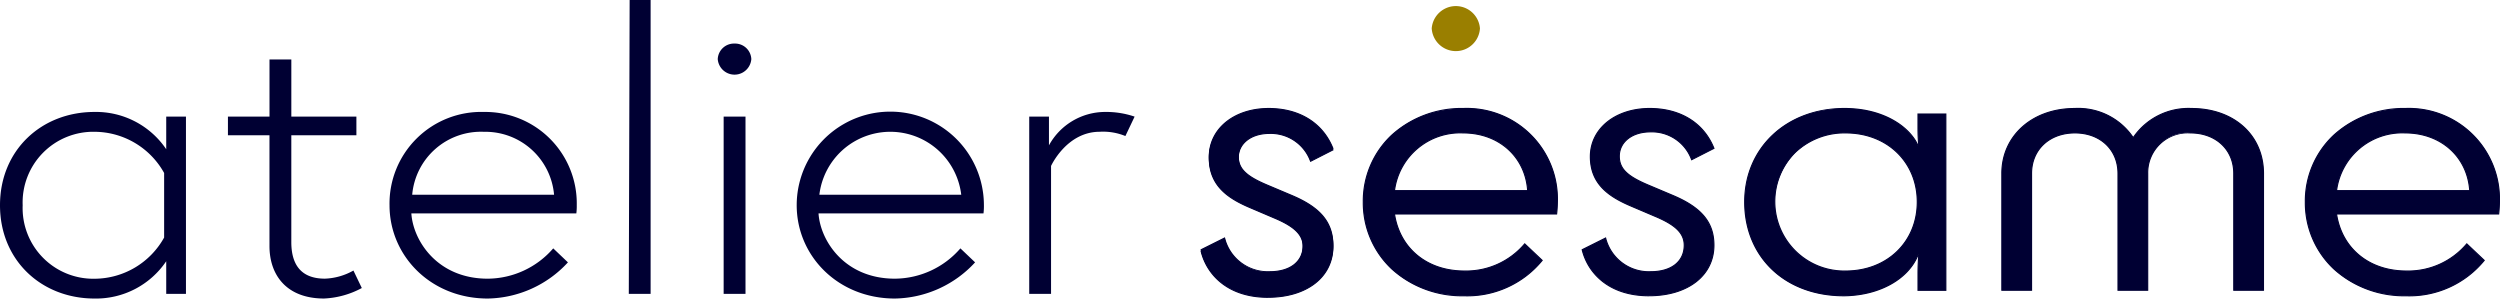
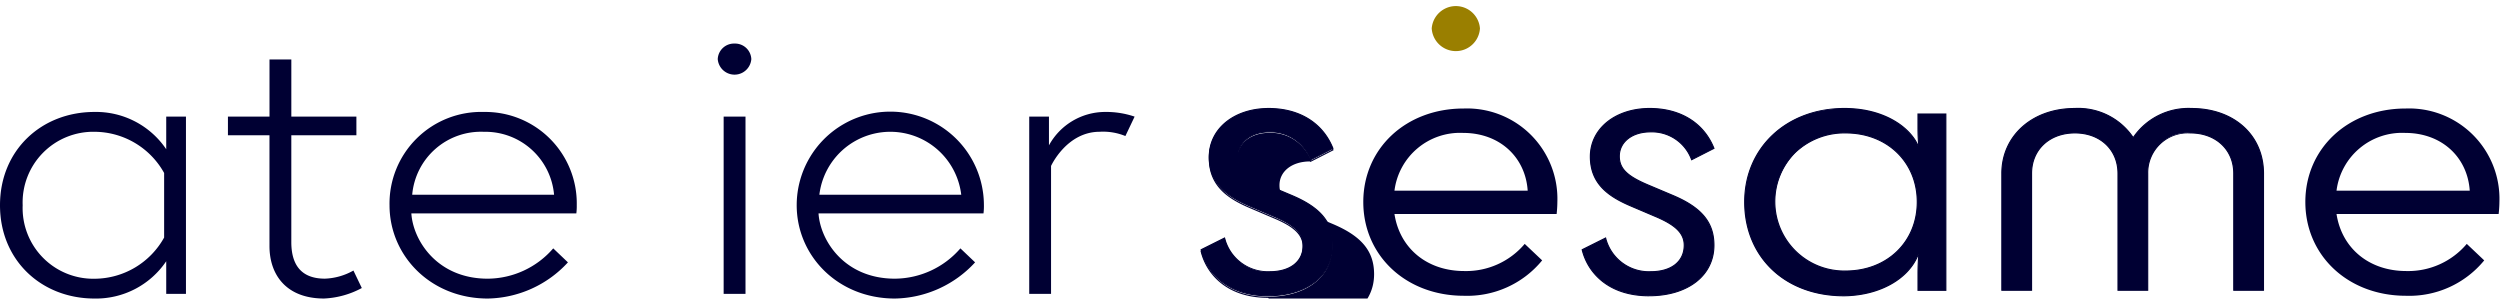
<svg xmlns="http://www.w3.org/2000/svg" width="321.73" height="38.419" viewBox="0 0 321.73 38.419">
  <defs>
    <clipPath id="clip-path">
      <rect id="Rectangle_95" data-name="Rectangle 95" width="321.731" height="38.419" fill="#003" />
    </clipPath>
  </defs>
  <g id="Groupe_791" data-name="Groupe 791" transform="translate(-766.999 -122.187)">
    <g id="Groupe_321" data-name="Groupe 321" transform="translate(766.999 122.187)">
      <g id="Groupe_320" data-name="Groupe 320" transform="translate(0 0)">
        <g id="Groupe_319" data-name="Groupe 319" transform="translate(0 0)" clip-path="url(#clip-path)">
          <path id="Tracé_682" data-name="Tracé 682" d="M131.456,20.933,134.7,22.3c3.152,1.327,5.3,3.1,5.3,6.41,0,3.8-3.247,6.5-8.358,6.5-4.917,0-7.83-2.741-8.6-5.926l3.007-1.5a5.738,5.738,0,0,0,5.826,4.333c2.531,0,4.3-1.193,4.3-3.406,0-1.59-1.195-2.652-3.726-3.713l-3.007-1.283c-3.153-1.327-5.349-3.006-5.349-6.41,0-3.538,3.2-6.191,7.64-6.191,4.394,0,7.115,2.255,8.262,5.129l-2.865,1.46a5.457,5.457,0,0,0-5.3-3.583c-2.387,0-4.01,1.327-4.01,3.141,0,1.68,1.144,2.608,3.629,3.669" transform="translate(31.528 2.849)" fill="#003" />
          <path id="Tracé_683" data-name="Tracé 683" d="M123.154,29.342c.7,2.821,3.3,5.815,8.511,5.815,4.955,0,8.284-2.584,8.284-6.428,0-2.9-1.572-4.794-5.256-6.344l-3.247-1.372c-2.328-.995-3.674-1.925-3.674-3.736,0-1.892,1.68-3.212,4.085-3.212a5.506,5.506,0,0,1,5.34,3.553l2.734-1.392c-1.3-3.193-4.275-5.022-8.169-5.022-4.384,0-7.567,2.573-7.567,6.118,0,3.614,2.549,5.186,5.305,6.345l3.007,1.283c2.678,1.122,3.77,2.217,3.77,3.78,0,2.144-1.674,3.477-4.372,3.477a6.243,6.243,0,0,1-4-1.354,5.442,5.442,0,0,1-1.878-2.945Zm8.511,5.96c-5.331,0-7.973-3.089-8.667-5.981l-.014-.055.052-.026,3.094-1.546.02.093a5.669,5.669,0,0,0,5.753,4.276c2.605,0,4.225-1.278,4.225-3.333,0-1.495-1.067-2.551-3.681-3.647L129.438,23.8c-2.8-1.18-5.393-2.78-5.393-6.478,0-3.629,3.245-6.264,7.714-6.264,3.982,0,7.018,1.887,8.33,5.176l.025.06-3,1.528-.029-.077a5.368,5.368,0,0,0-5.232-3.535c-2.319,0-3.938,1.261-3.938,3.068,0,1.529.938,2.472,3.585,3.6l3.247,1.371c3.747,1.578,5.345,3.515,5.345,6.478,0,3.932-3.388,6.573-8.43,6.573" transform="translate(31.511 2.834)" fill="#003" />
          <path id="Tracé_684" data-name="Tracé 684" d="M143.673,21.685h17.144c-.285-4.29-3.581-7.429-8.309-7.429a8.5,8.5,0,0,0-8.835,7.429m8.93,13.529c-7.449,0-12.942-5.173-12.942-12.071s5.492-12.027,12.894-12.027a11.632,11.632,0,0,1,12.081,12.027,15.114,15.114,0,0,1-.094,1.548h-20.87c.668,4.377,4.154,7.34,8.978,7.34a9.864,9.864,0,0,0,7.784-3.494l2.245,2.123A12.463,12.463,0,0,1,152.6,35.214" transform="translate(35.784 2.849)" fill="#003" />
-           <path id="Tracé_685" data-name="Tracé 685" d="M143.773,21.627h16.979c-.324-4.293-3.7-7.284-8.229-7.284a8.455,8.455,0,0,0-8.75,7.284m17.137.144H143.6l.011-.083a8.6,8.6,0,0,1,8.908-7.491c4.642,0,8.089,3.083,8.381,7.5ZM152.571,11.2a13.324,13.324,0,0,0-9.172,3.407,11.541,11.541,0,0,0-3.648,8.547,11.591,11.591,0,0,0,3.654,8.57,13.366,13.366,0,0,0,9.213,3.429,12.383,12.383,0,0,0,9.977-4.476l-2.139-2.024a9.924,9.924,0,0,1-7.79,3.46c-4.811,0-8.364-2.9-9.051-7.4l-.013-.084h20.89c.045-.378.087-1.068.087-1.475A11.588,11.588,0,0,0,152.571,11.2m.048,24.1a13.512,13.512,0,0,1-9.315-3.47,11.731,11.731,0,0,1-3.7-8.674,11.688,11.688,0,0,1,3.693-8.653,13.476,13.476,0,0,1,9.273-3.447,11.73,11.73,0,0,1,12.155,12.1,15.243,15.243,0,0,1-.1,1.558l-.009.063H143.775c.706,4.373,4.187,7.194,8.892,7.194a9.788,9.788,0,0,0,7.728-3.467l.05-.058,2.349,2.221-.041.052A12.52,12.52,0,0,1,152.618,35.3" transform="translate(35.769 2.834)" fill="#003" />
          <path id="Tracé_686" data-name="Tracé 686" d="M170.492,20.933,173.74,22.3c3.152,1.327,5.3,3.1,5.3,6.41,0,3.8-3.247,6.5-8.358,6.5-4.918,0-7.831-2.741-8.6-5.926l3.009-1.5a5.737,5.737,0,0,0,5.826,4.333c2.531,0,4.3-1.193,4.3-3.406,0-1.59-1.195-2.652-3.726-3.713l-3.009-1.283c-3.152-1.327-5.348-3.006-5.348-6.41,0-3.538,3.2-6.191,7.64-6.191,4.394,0,7.115,2.255,8.262,5.129l-2.865,1.46a5.457,5.457,0,0,0-5.3-3.583c-2.388,0-4.011,1.327-4.011,3.141,0,1.68,1.146,2.608,3.629,3.669" transform="translate(41.53 2.849)" fill="#003" />
          <path id="Tracé_687" data-name="Tracé 687" d="M162.19,29.342c.7,2.821,3.3,5.815,8.511,5.815,4.955,0,8.284-2.584,8.284-6.428,0-2.9-1.572-4.794-5.256-6.344l-3.247-1.372c-2.328-.995-3.674-1.925-3.674-3.736,0-1.892,1.681-3.212,4.086-3.212a5.506,5.506,0,0,1,5.339,3.553l2.734-1.392c-1.3-3.193-4.275-5.022-8.169-5.022-4.384,0-7.566,2.573-7.566,6.118,0,3.614,2.549,5.186,5.3,6.345l3.009,1.283c2.677,1.122,3.769,2.217,3.769,3.78,0,2.144-1.675,3.477-4.372,3.477a5.823,5.823,0,0,1-5.877-4.3ZM170.7,35.3c-5.331,0-7.973-3.089-8.667-5.981l-.014-.055.052-.026,3.094-1.546.02.093a5.668,5.668,0,0,0,5.753,4.276c2.607,0,4.225-1.278,4.225-3.333,0-1.495-1.067-2.551-3.679-3.647l-3.01-1.283c-2.8-1.18-5.393-2.78-5.393-6.478,0-3.629,3.245-6.264,7.714-6.264,3.982,0,7.019,1.887,8.33,5.176l.025.06-3,1.528-.029-.077a5.368,5.368,0,0,0-5.231-3.535c-2.32,0-3.939,1.261-3.939,3.068,0,1.529.938,2.472,3.585,3.6l3.247,1.371c3.747,1.578,5.345,3.515,5.345,6.478,0,3.932-3.388,6.573-8.431,6.573" transform="translate(41.513 2.834)" fill="#003" />
          <path id="Tracé_688" data-name="Tracé 688" d="M200.942,23.144c0-5.129-3.82-8.888-9.217-8.888a8.89,8.89,0,1,0,0,17.774c5.4,0,9.217-3.8,9.217-8.887m-9.36-12.027c4.87,0,8.356,2.3,9.456,4.775h.1c-.048-.663-.1-1.283-.1-2.432V11.824h3.581V34.508h-3.581V32.429c0-1.016.048-1.768.1-2.476h-.1c-1.195,2.962-4.824,5.217-9.551,5.262-7.784,0-12.751-5.173-12.751-12.071s5.254-12.027,12.846-12.027" transform="translate(45.796 2.849)" fill="#003" />
          <path id="Tracé_689" data-name="Tracé 689" d="M191.741,14.343a9.184,9.184,0,0,0-6.461,2.5,8.87,8.87,0,0,0,6.461,15.13c5.3,0,9.143-3.707,9.143-8.815s-3.845-8.815-9.143-8.815m0,17.774a8.963,8.963,0,1,1,0-17.92c5.383,0,9.29,3.769,9.29,8.961s-3.907,8.959-9.29,8.959M191.6,11.2a13.264,13.264,0,0,0-9.219,3.407,11.62,11.62,0,0,0-3.553,8.547c0,7.065,5.213,12,12.678,12,4.431-.043,8.241-2.139,9.482-5.217L201,29.9h.224l-.005.077c-.043.634-.1,1.422-.1,2.472v2h3.434V11.911h-3.434v1.564c0,1.1.044,1.7.089,2.344l.011.16H201l-.019-.043c-1.442-3.251-5.878-4.732-9.389-4.732M191.5,35.3c-7.551,0-12.825-4.993-12.825-12.144,0-7.011,5.433-12.1,12.919-12.1,5.014,0,8.343,2.338,9.467,4.694-.044-.616-.084-1.217-.084-2.278V11.767h3.728V34.595H200.98V32.444c0-.961.044-1.7.084-2.31-1.335,3.1-5.068,5.125-9.561,5.168" transform="translate(45.781 2.834)" fill="#003" />
          <path id="Tracé_690" data-name="Tracé 690" d="M238.745,34.507h-3.82V19.474c0-3.051-2.293-5.218-5.588-5.218a5.132,5.132,0,0,0-5.491,5.218V34.507h-3.82V19.474c0-3.051-2.293-5.218-5.54-5.218-3.3,0-5.588,2.167-5.588,5.218V34.507h-3.82V19.474c0-4.908,4.011-8.358,9.36-8.358a8.5,8.5,0,0,1,7.545,3.759,8.588,8.588,0,0,1,7.5-3.759c5.491,0,9.263,3.45,9.263,8.358Z" transform="translate(52.545 2.849)" fill="#003" />
          <path id="Tracé_691" data-name="Tracé 691" d="M235.013,34.45h3.673V19.488c0-4.878-3.78-8.285-9.191-8.285a8.5,8.5,0,0,0-7.436,3.726l-.063.1-.062-.1a8.434,8.434,0,0,0-7.482-3.725c-5.382,0-9.287,3.485-9.287,8.285V34.45h3.673V19.488c0-3.115,2.328-5.29,5.662-5.29,3.3,0,5.613,2.175,5.613,5.29V34.45h3.673V19.488c0-3.115,2.289-5.29,5.565-5.29,3.333,0,5.661,2.175,5.661,5.29Zm3.82.144h-3.967V19.488c0-3.03-2.267-5.145-5.514-5.145a5.058,5.058,0,0,0-5.418,5.145V34.594h-3.967V19.488c0-3.03-2.249-5.145-5.466-5.145-3.247,0-5.514,2.115-5.514,5.145V34.594h-3.968V19.488c0-4.884,3.967-8.429,9.434-8.429a8.6,8.6,0,0,1,7.546,3.7,8.657,8.657,0,0,1,7.5-3.7c5.5,0,9.337,3.466,9.337,8.429Z" transform="translate(52.53 2.834)" fill="#003" />
          <path id="Tracé_692" data-name="Tracé 692" d="M240.181,21.685h17.144c-.286-4.29-3.581-7.429-8.309-7.429a8.5,8.5,0,0,0-8.835,7.429m8.93,13.529c-7.449,0-12.942-5.173-12.942-12.071s5.492-12.027,12.894-12.027a11.632,11.632,0,0,1,12.081,12.027,14.745,14.745,0,0,1-.1,1.548H240.181c.668,4.377,4.154,7.34,8.978,7.34a9.866,9.866,0,0,0,7.784-3.494l2.245,2.123a12.463,12.463,0,0,1-10.076,4.554" transform="translate(60.511 2.849)" fill="#003" />
-           <path id="Tracé_693" data-name="Tracé 693" d="M240.282,21.627h16.979c-.323-4.293-3.7-7.284-8.229-7.284a8.455,8.455,0,0,0-8.75,7.284m17.137.144H240.112l.011-.083a8.6,8.6,0,0,1,8.908-7.491c4.642,0,8.088,3.083,8.383,7.5ZM249.079,11.2a13.33,13.33,0,0,0-9.173,3.407,11.541,11.541,0,0,0-3.648,8.547,11.591,11.591,0,0,0,3.654,8.57,13.369,13.369,0,0,0,9.214,3.429,12.381,12.381,0,0,0,9.977-4.476l-2.141-2.024a9.921,9.921,0,0,1-7.789,3.46c-4.811,0-8.364-2.9-9.051-7.4l-.013-.084H261c.045-.379.087-1.069.087-1.475A11.588,11.588,0,0,0,249.079,11.2m.048,24.1a13.518,13.518,0,0,1-9.316-3.47,11.731,11.731,0,0,1-3.7-8.674,11.69,11.69,0,0,1,3.695-8.653,13.474,13.474,0,0,1,9.273-3.447,11.73,11.73,0,0,1,12.155,12.1,14.93,14.93,0,0,1-.1,1.558l-.008.063H240.282c.707,4.373,4.188,7.194,8.893,7.194a9.788,9.788,0,0,0,7.728-3.467l.05-.058,2.349,2.221-.041.052A12.517,12.517,0,0,1,249.127,35.3" transform="translate(60.496 2.834)" fill="#003" />
-           <path id="Tracé_694" data-name="Tracé 694" d="M131.456,21.09l3.246,1.371c3.152,1.327,5.3,3.1,5.3,6.41,0,3.8-3.247,6.5-8.358,6.5-4.917,0-7.83-2.742-8.6-5.926l3.007-1.5a5.738,5.738,0,0,0,5.826,4.333c2.531,0,4.3-1.193,4.3-3.406,0-1.592-1.195-2.652-3.726-3.713l-3.007-1.283c-3.153-1.327-5.349-3.006-5.349-6.41,0-3.538,3.2-6.191,7.64-6.191,4.394,0,7.115,2.255,8.262,5.129l-2.865,1.46a5.459,5.459,0,0,0-5.3-3.583c-2.387,0-4.01,1.327-4.01,3.139,0,1.681,1.144,2.609,3.629,3.671" transform="translate(31.528 2.889)" fill="#003" />
-           <path id="Tracé_695" data-name="Tracé 695" d="M123.154,29.5c.7,2.821,3.3,5.814,8.511,5.814,4.955,0,8.284-2.583,8.284-6.428,0-2.9-1.572-4.794-5.256-6.344l-3.247-1.371c-2.328-.995-3.674-1.926-3.674-3.737,0-1.891,1.68-3.212,4.085-3.212a5.508,5.508,0,0,1,5.34,3.553l2.734-1.392c-1.3-3.192-4.275-5.021-8.169-5.021-4.384,0-7.567,2.571-7.567,6.118,0,3.613,2.549,5.184,5.305,6.344l3.007,1.284c2.678,1.122,3.77,2.216,3.77,3.779,0,2.146-1.674,3.478-4.372,3.478a6.243,6.243,0,0,1-4-1.354,5.451,5.451,0,0,1-1.878-2.945Zm8.511,5.958c-5.333,0-7.973-3.089-8.667-5.981l-.014-.055.052-.025,3.094-1.546.02.092a5.668,5.668,0,0,0,5.753,4.276c2.605,0,4.225-1.276,4.225-3.333,0-1.494-1.067-2.55-3.681-3.646l-3.009-1.284c-2.8-1.178-5.393-2.78-5.393-6.477,0-3.629,3.245-6.264,7.714-6.264,3.982,0,7.018,1.886,8.33,5.174l.025.062-3,1.528-.029-.077a5.368,5.368,0,0,0-5.232-3.535c-2.319,0-3.938,1.261-3.938,3.066,0,1.529.938,2.472,3.585,3.6l3.247,1.371c3.747,1.577,5.345,3.515,5.345,6.477,0,3.932-3.388,6.573-8.43,6.573" transform="translate(31.511 2.874)" fill="#003" />
+           <path id="Tracé_695" data-name="Tracé 695" d="M123.154,29.5c.7,2.821,3.3,5.814,8.511,5.814,4.955,0,8.284-2.583,8.284-6.428,0-2.9-1.572-4.794-5.256-6.344l-3.247-1.371c-2.328-.995-3.674-1.926-3.674-3.737,0-1.891,1.68-3.212,4.085-3.212a5.508,5.508,0,0,1,5.34,3.553l2.734-1.392c-1.3-3.192-4.275-5.021-8.169-5.021-4.384,0-7.567,2.571-7.567,6.118,0,3.613,2.549,5.184,5.305,6.344l3.007,1.284c2.678,1.122,3.77,2.216,3.77,3.779,0,2.146-1.674,3.478-4.372,3.478a6.243,6.243,0,0,1-4-1.354,5.451,5.451,0,0,1-1.878-2.945Zm8.511,5.958c-5.333,0-7.973-3.089-8.667-5.981l-.014-.055.052-.025,3.094-1.546.02.092a5.668,5.668,0,0,0,5.753,4.276c2.605,0,4.225-1.276,4.225-3.333,0-1.494-1.067-2.55-3.681-3.646l-3.009-1.284c-2.8-1.178-5.393-2.78-5.393-6.477,0-3.629,3.245-6.264,7.714-6.264,3.982,0,7.018,1.886,8.33,5.174l.025.062-3,1.528-.029-.077c-2.319,0-3.938,1.261-3.938,3.066,0,1.529.938,2.472,3.585,3.6l3.247,1.371c3.747,1.577,5.345,3.515,5.345,6.477,0,3.932-3.388,6.573-8.43,6.573" transform="translate(31.511 2.874)" fill="#003" />
          <path id="Tracé_696" data-name="Tracé 696" d="M21.122,19.322a10.294,10.294,0,0,0-8.913-5.3,9.093,9.093,0,0,0-9.291,9.454,9.094,9.094,0,0,0,9.291,9.456,10.294,10.294,0,0,0,8.913-5.3Zm2.809-7.253V34.88H21.392v-4.2a10.9,10.9,0,0,1-9.237,4.8C5.349,35.479,0,30.578,0,23.474S5.349,11.468,12.155,11.468a10.9,10.9,0,0,1,9.237,4.8v-4.2Z" transform="translate(0 2.939)" fill="#003" />
          <path id="Tracé_697" data-name="Tracé 697" d="M23.35,13.446H28.7V6.092h2.809v7.354h8.373v2.4H31.507V29.6c0,2.551.972,4.7,4.321,4.7A8,8,0,0,0,39.5,33.255l1.08,2.251a11.3,11.3,0,0,1-4.862,1.35c-4.808,0-7.022-3-7.022-6.752V15.847H23.35Z" transform="translate(5.983 1.561)" fill="#003" />
          <path id="Tracé_698" data-name="Tracé 698" d="M61.081,22.124a8.873,8.873,0,0,0-9.021-8.1,8.881,8.881,0,0,0-9.237,8.1ZM64,23.475a7.524,7.524,0,0,1-.054,1.05H42.714c.217,3.452,3.3,8.4,9.832,8.4a11.246,11.246,0,0,0,8.427-3.9l1.891,1.8A14.324,14.324,0,0,1,52.546,35.48c-7.346,0-12.641-5.5-12.641-12.006A11.8,11.8,0,0,1,52.06,11.469,11.774,11.774,0,0,1,64,23.475" transform="translate(10.224 2.939)" fill="#003" />
-           <path id="Tracé_699" data-name="Tracé 699" d="M64.524,0h2.7V37.819H64.416Z" transform="translate(16.505 0.001)" fill="#003" />
          <path id="Tracé_700" data-name="Tracé 700" d="M74.288,13.864H77.1V36.676H74.288Zm1.4-9.4a2.092,2.092,0,0,1,2.161,2,2.167,2.167,0,0,1-4.321,0,2.092,2.092,0,0,1,2.161-2" transform="translate(18.84 1.143)" fill="#003" />
          <path id="Tracé_701" data-name="Tracé 701" d="M102.792,22.124a9.194,9.194,0,0,0-18.258,0Zm2.917,1.35a7.524,7.524,0,0,1-.054,1.05H84.426c.216,3.452,3.3,8.4,9.831,8.4a11.246,11.246,0,0,0,8.427-3.9l1.891,1.8A14.324,14.324,0,0,1,94.257,35.48c-7.346,0-12.64-5.5-12.64-12.006a12.046,12.046,0,0,1,24.092,0" transform="translate(20.912 2.939)" fill="#003" />
          <path id="Tracé_702" data-name="Tracé 702" d="M119,12.068l-1.188,2.5a7.56,7.56,0,0,0-3.3-.55c-4.267,0-6.266,4.4-6.266,4.4V34.88h-2.809V12.068h2.539v3.7a8.249,8.249,0,0,1,7.184-4.3,11.333,11.333,0,0,1,3.835.6" transform="translate(27.016 2.939)" fill="#003" />
          <path id="Tracé_703" data-name="Tracé 703" d="M146.671,3.494a3.113,3.113,0,0,1,6.207,0,3.109,3.109,0,0,1-6.207,0" transform="translate(37.58 0.159)" fill="#9a7f00" />
        </g>
      </g>
    </g>
  </g>
</svg>